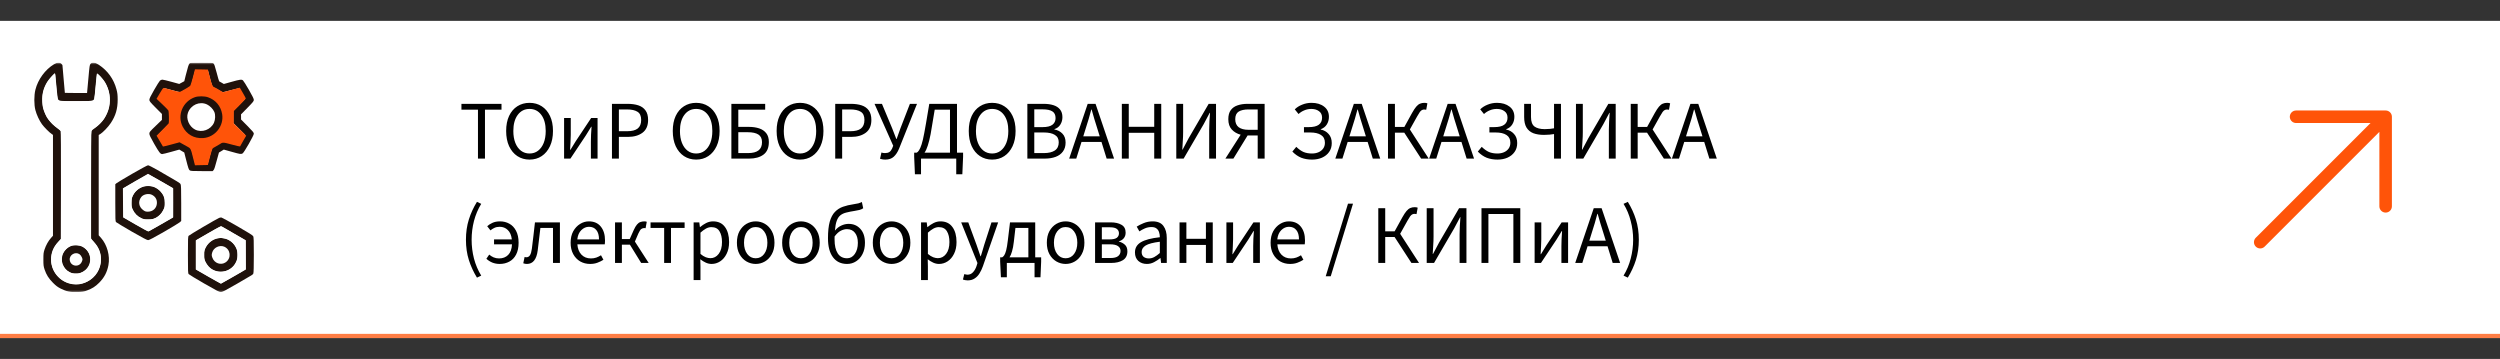
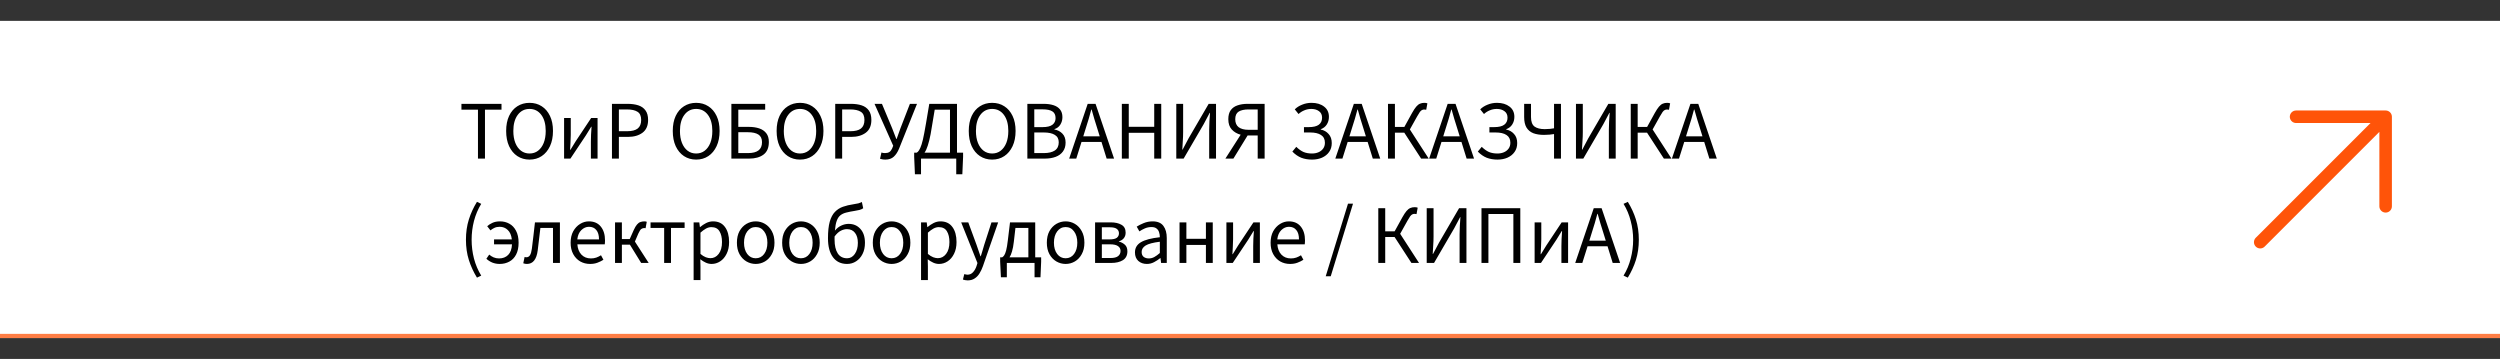
<svg xmlns="http://www.w3.org/2000/svg" width="599" height="86" viewBox="0 0 599 86" fill="none">
  <rect x="0" y="0" width="599" height="86" fill="#333333" stroke="none" />
  <rect width="599" height="76" transform="translate(0 5)" fill="white" />
  <g clip-path="url(#clip0_117_178)">
    <mask id="mask0_117_178" style="mask-type:luminance" maskUnits="userSpaceOnUse" x="7" y="15" width="55" height="55">
      <path d="M62 15H7V70H62V15Z" fill="white" />
    </mask>
    <g mask="url(#mask0_117_178)">
      <path d="M12.919 15.408C10.824 16.676 9.095 19.039 8.482 21.499C8.139 22.874 8.139 25.087 8.482 26.387C8.772 27.493 9.417 28.879 10.051 29.76C10.534 30.436 11.877 31.79 12.403 32.123L12.693 32.316V44.401V56.486L12.21 57.023C11.587 57.722 11.018 58.731 10.674 59.773C10.427 60.515 10.395 60.773 10.395 62.158C10.395 63.555 10.427 63.802 10.685 64.575C11.104 65.832 11.662 66.713 12.693 67.755C13.435 68.496 13.8 68.765 14.595 69.173C15.97 69.85 16.872 70.043 18.58 69.978C19.751 69.936 20.073 69.882 20.825 69.603C22.071 69.151 22.834 68.668 23.758 67.744C24.972 66.519 25.659 65.231 25.981 63.523C26.4 61.299 25.67 58.645 24.188 56.98L23.65 56.379V44.358V32.338L23.983 32.145C24.649 31.758 25.938 30.404 26.561 29.459C27.722 27.697 28.194 26.075 28.194 23.862C28.184 22.724 28.141 22.283 27.915 21.435C27.27 18.964 25.799 16.923 23.661 15.516C22.705 14.893 22.136 14.817 21.717 15.269C21.48 15.516 21.448 15.73 21.169 18.889C20.997 20.736 20.868 22.262 20.857 22.283C20.857 22.294 19.665 22.294 18.204 22.283L15.54 22.251L15.25 18.975C15.089 17.17 14.96 15.655 14.96 15.612C14.949 15.569 14.831 15.408 14.681 15.269C14.283 14.86 13.746 14.903 12.919 15.408ZM13.273 18.029C13.306 18.287 13.435 19.641 13.553 21.048C13.682 22.455 13.832 23.701 13.896 23.809C14.154 24.206 14.434 24.238 18.258 24.238C22.222 24.238 22.297 24.227 22.565 23.723C22.619 23.626 22.77 22.23 22.898 20.64C23.038 19.039 23.188 17.696 23.242 17.632C23.371 17.492 24.671 18.889 25.143 19.662C27.399 23.411 26.39 28.116 22.78 30.641C22.329 30.963 21.921 31.296 21.889 31.393C21.856 31.489 21.824 37.333 21.824 44.38V57.206L22.533 57.99C23.672 59.258 24.188 60.536 24.188 62.105C24.188 64.478 22.931 66.509 20.847 67.508C19.482 68.163 18.365 68.314 16.98 68.023C14.24 67.443 12.264 65.026 12.231 62.212C12.221 60.59 12.747 59.236 13.896 58.012L14.573 57.292L14.605 44.498C14.616 35.668 14.595 31.618 14.52 31.425C14.455 31.274 14.101 30.952 13.725 30.705C12.908 30.168 11.694 28.9 11.2 28.073C11.007 27.74 10.695 27.042 10.513 26.526C10.244 25.742 10.18 25.366 10.137 24.314C10.062 22.466 10.362 21.241 11.265 19.694C11.63 19.082 12.951 17.578 13.134 17.578C13.177 17.578 13.241 17.782 13.273 18.029Z" fill="#1F110B" />
      <path d="M17.387 58.828C16.42 59.075 15.593 59.763 15.142 60.708C14.347 62.384 15.078 64.425 16.753 65.241C17.248 65.478 17.516 65.531 18.171 65.531C18.88 65.542 19.084 65.488 19.707 65.188C22.275 63.92 22.232 60.278 19.643 59.065C19.052 58.785 18 58.678 17.387 58.828ZM19.041 60.901C19.256 61.052 19.482 61.342 19.611 61.643C19.804 62.126 19.815 62.158 19.632 62.631C19.052 64.156 16.904 63.898 16.71 62.298C16.56 61.095 18.021 60.214 19.041 60.901Z" fill="#1F110B" />
      <path d="M45.414 15.204C45.199 15.44 44.995 16.106 44.501 18.061L44.157 19.458L43.545 19.791L42.943 20.113L41.074 19.598C40.054 19.318 39.076 19.082 38.904 19.082C38.732 19.082 38.475 19.189 38.324 19.318C38.185 19.458 37.551 20.457 36.928 21.553C36.079 23.014 35.789 23.626 35.789 23.905C35.789 24.238 35.94 24.432 37.293 25.796L38.797 27.311V28.009V28.718L37.293 30.168C35.875 31.532 35.789 31.65 35.789 32.026C35.789 32.349 36.036 32.864 36.928 34.433C38.131 36.538 38.432 36.914 38.861 36.914C39.001 36.914 39.989 36.678 41.042 36.377L42.965 35.84L43.556 36.194L44.147 36.538L44.544 38.096C45.135 40.395 45.221 40.652 45.489 40.835C45.683 40.964 46.155 40.996 48.336 40.996H50.957L51.183 40.738C51.333 40.577 51.58 39.825 51.913 38.525C52.192 37.451 52.44 36.56 52.461 36.549C52.482 36.538 52.751 36.366 53.062 36.184L53.621 35.84L55.533 36.377C57.606 36.957 57.735 36.978 58.122 36.764C58.477 36.57 60.818 32.467 60.818 32.048C60.818 31.769 60.571 31.479 59.293 30.179L57.757 28.632V28.02L57.746 27.407L59.282 25.839C60.625 24.475 60.818 24.227 60.818 23.927C60.818 23.68 60.475 22.981 59.637 21.52C58.981 20.382 58.348 19.372 58.219 19.265C57.897 18.985 57.51 19.039 55.48 19.608L53.632 20.124L53.116 19.823C52.837 19.651 52.568 19.501 52.515 19.49C52.472 19.469 52.203 18.534 51.913 17.417C51.505 15.859 51.322 15.333 51.15 15.193C50.935 15.021 50.635 15 48.25 15C45.779 15 45.586 15.011 45.414 15.204ZM50.27 18.631C50.527 19.619 50.807 20.543 50.893 20.672C50.989 20.811 51.236 20.994 51.44 21.091C51.655 21.177 52.128 21.435 52.493 21.671C52.858 21.896 53.267 22.09 53.395 22.09C53.514 22.09 54.427 21.864 55.404 21.596C56.382 21.327 57.198 21.123 57.209 21.145C57.23 21.155 57.574 21.746 57.972 22.444L58.702 23.723L57.284 25.141L55.877 26.548V27.998V29.448L57.284 30.855L58.691 32.263L57.972 33.52C57.585 34.196 57.22 34.787 57.177 34.809C57.145 34.841 56.36 34.648 55.447 34.39C54.534 34.121 53.621 33.917 53.428 33.906C53.202 33.906 52.901 34.024 52.622 34.218C52.375 34.379 51.924 34.648 51.623 34.798C51.333 34.948 51.011 35.152 50.925 35.26C50.839 35.356 50.56 36.27 50.291 37.279L49.808 39.116L48.293 39.148L46.778 39.181L46.327 37.376C46.069 36.377 45.79 35.464 45.715 35.335C45.629 35.195 45.307 34.959 44.995 34.809C44.694 34.648 44.232 34.379 43.985 34.218C43.727 34.035 43.395 33.906 43.212 33.906C43.029 33.906 42.095 34.121 41.139 34.39C40.183 34.658 39.398 34.862 39.377 34.841C39.366 34.83 39.033 34.25 38.636 33.552L37.905 32.284L39.312 30.855L40.73 29.427V27.998V26.569L39.334 25.151C38.571 24.378 37.938 23.712 37.938 23.68C37.938 23.615 39.302 21.23 39.388 21.145C39.409 21.123 40.215 21.327 41.192 21.596C42.159 21.864 43.072 22.09 43.212 22.09C43.352 22.09 43.685 21.939 43.953 21.757C44.222 21.585 44.716 21.295 45.049 21.112C45.393 20.94 45.704 20.715 45.758 20.618C45.812 20.511 46.059 19.619 46.316 18.62L46.778 16.826H48.293H49.808L50.27 18.631Z" fill="#1F110B" />
      <path d="M46.837 22.707C45.9 22.954 45.025 23.46 44.359 24.126C43.164 25.31 42.695 26.569 42.782 28.369C42.818 29.381 42.88 29.615 43.287 30.442C44.359 32.613 46.776 33.908 49.044 33.514C51.781 33.032 53.728 30.75 53.728 28.061C53.728 26.494 53.124 25.125 51.953 24.015C50.585 22.707 48.65 22.214 46.837 22.707ZM49.599 25.026C50.289 25.347 51.066 26.137 51.349 26.815C51.645 27.494 51.608 28.616 51.275 29.393C50.511 31.096 48.378 31.873 46.739 31.046C45.321 30.319 44.52 28.456 45.025 27.037C45.715 25.125 47.824 24.188 49.599 25.026Z" fill="#1F110B" />
      <path d="M31.653 41.651C29.709 42.779 28.001 43.8 27.872 43.929L27.625 44.144V48.58C27.625 52.641 27.636 53.017 27.818 53.221C27.915 53.328 29.612 54.349 31.578 55.487C34.145 56.959 35.241 57.539 35.488 57.539C35.725 57.539 36.81 56.97 39.323 55.53C41.246 54.424 42.954 53.382 43.126 53.221L43.416 52.941V48.677C43.416 45.239 43.384 44.369 43.266 44.133C43.115 43.843 42.911 43.714 37.68 40.706C36.584 40.083 35.628 39.6 35.477 39.6C35.316 39.6 33.684 40.48 31.653 41.651ZM38.485 43.37L41.482 45.1V48.612L41.472 52.114L38.571 53.779C36.971 54.692 35.606 55.455 35.542 55.466C35.467 55.487 34.081 54.725 32.459 53.79L29.505 52.082L29.473 48.612L29.451 45.132L32.427 43.392C34.07 42.446 35.435 41.651 35.456 41.651C35.477 41.641 36.842 42.414 38.485 43.37Z" fill="#1F110B" />
-       <path d="M34.499 44.691C33.285 45.024 32.404 45.744 31.856 46.851C31.577 47.431 31.545 47.603 31.545 48.569C31.545 49.568 31.566 49.697 31.889 50.353C32.308 51.201 32.984 51.856 33.833 52.254C34.37 52.512 34.585 52.544 35.52 52.544C36.476 52.544 36.658 52.512 37.206 52.243C38.055 51.824 38.742 51.126 39.15 50.256C39.451 49.622 39.494 49.429 39.483 48.623C39.473 47.474 39.193 46.7 38.506 45.938C37.453 44.767 35.928 44.294 34.499 44.691ZM36.411 46.679C37.249 47.108 37.657 47.828 37.593 48.741C37.507 49.901 36.637 50.707 35.444 50.718C34.94 50.718 34.757 50.664 34.37 50.385C33.231 49.59 33.017 48.269 33.855 47.194C34.381 46.528 35.627 46.281 36.411 46.679Z" fill="#1F110B" />
-       <path d="M52.493 52.211C51.763 52.533 45.393 56.272 45.221 56.486C45.038 56.68 45.027 57.066 45.027 61.084C45.027 65.102 45.038 65.478 45.221 65.682C45.317 65.8 47.004 66.82 48.959 67.948C51.806 69.592 52.601 70 52.912 70C53.224 70 53.997 69.603 56.747 68.013C60.926 65.596 60.56 65.821 60.7 65.52C60.775 65.349 60.818 63.823 60.818 61.073C60.818 57.647 60.786 56.83 60.668 56.594C60.55 56.379 59.54 55.745 56.93 54.241C54.964 53.113 53.234 52.157 53.084 52.125C52.934 52.093 52.676 52.125 52.493 52.211ZM56.124 55.981L58.885 57.571V61.073V64.575L56.027 66.23C54.459 67.132 53.095 67.894 52.987 67.927C52.891 67.948 51.494 67.207 49.861 66.262L46.907 64.564V61.073V57.593L49.915 55.852C52.601 54.306 52.944 54.134 53.138 54.252C53.256 54.327 54.599 55.101 56.124 55.981Z" fill="#1F110B" />
+       <path d="M52.493 52.211C45.038 56.68 45.027 57.066 45.027 61.084C45.027 65.102 45.038 65.478 45.221 65.682C45.317 65.8 47.004 66.82 48.959 67.948C51.806 69.592 52.601 70 52.912 70C53.224 70 53.997 69.603 56.747 68.013C60.926 65.596 60.56 65.821 60.7 65.52C60.775 65.349 60.818 63.823 60.818 61.073C60.818 57.647 60.786 56.83 60.668 56.594C60.55 56.379 59.54 55.745 56.93 54.241C54.964 53.113 53.234 52.157 53.084 52.125C52.934 52.093 52.676 52.125 52.493 52.211ZM56.124 55.981L58.885 57.571V61.073V64.575L56.027 66.23C54.459 67.132 53.095 67.894 52.987 67.927C52.891 67.948 51.494 67.207 49.861 66.262L46.907 64.564V61.073V57.593L49.915 55.852C52.601 54.306 52.944 54.134 53.138 54.252C53.256 54.327 54.599 55.101 56.124 55.981Z" fill="#1F110B" />
      <path d="M52.148 57.12C50.967 57.346 49.871 58.184 49.291 59.312C48.98 59.902 48.947 60.042 48.947 61.03C48.947 61.976 48.98 62.18 49.237 62.717C49.398 63.061 49.742 63.565 50.011 63.855C51.762 65.725 54.909 65.435 56.284 63.254C57.831 60.826 56.456 57.647 53.631 57.109C52.976 56.991 52.793 56.991 52.148 57.12ZM53.706 59.097C55.274 59.763 55.489 61.847 54.093 62.835C52.943 63.641 51.364 63.093 50.881 61.739C50.688 61.191 50.688 61.052 50.838 60.515C51.16 59.333 52.589 58.635 53.706 59.097Z" fill="#1F110B" />
      <path d="M46.224 18.496C45.957 19.545 45.656 20.471 45.556 20.571C45.367 20.761 43.942 21.619 43.341 21.91C42.985 22.077 42.907 22.066 41.159 21.575C40.157 21.296 39.267 21.073 39.178 21.073C39.077 21.073 38.688 21.631 38.265 22.378L37.508 23.672L38.855 24.954C39.601 25.657 40.268 26.337 40.335 26.46C40.48 26.728 40.536 29.36 40.402 29.583C40.358 29.65 39.69 30.342 38.922 31.111L37.519 32.517L38.265 33.788C38.666 34.491 39.022 35.093 39.044 35.116C39.066 35.138 39.979 34.915 41.059 34.625L43.029 34.09L43.474 34.346C43.73 34.491 44.298 34.803 44.743 35.049C45.712 35.562 45.69 35.517 46.28 37.893L46.714 39.6L48.261 39.566L49.809 39.533L50.298 37.648C50.565 36.61 50.844 35.685 50.91 35.606C50.977 35.517 51.3 35.316 51.601 35.16C51.912 35.004 52.369 34.736 52.614 34.569C53.359 34.056 53.426 34.056 55.541 34.636C56.643 34.949 57.512 35.127 57.534 35.071C57.556 35.004 57.89 34.413 58.28 33.733L58.992 32.517L57.512 31.056L56.02 29.606V28.1L56.031 26.594L57.467 25.144C58.258 24.341 58.903 23.638 58.903 23.594C58.903 23.538 58.58 22.936 58.179 22.244L57.456 21.006L55.452 21.552L53.437 22.099L52.525 21.541C52.024 21.24 51.501 20.95 51.356 20.906C50.955 20.783 50.788 20.415 50.287 18.485L49.809 16.667L48.261 16.634L46.714 16.611L46.224 18.496ZM49.831 23.304C51.656 23.928 52.903 25.412 53.226 27.33C53.705 30.163 51.523 32.907 48.64 33.086C46.502 33.219 44.699 32.193 43.753 30.308C42.395 27.609 43.786 24.296 46.714 23.281C47.504 23.003 48.996 23.014 49.831 23.304Z" fill="#FF5409" />
      <path d="M12.542 18.19C10.888 19.834 9.986 22.176 10.158 24.453C10.319 26.773 11.489 28.976 13.23 30.275C13.617 30.555 14.089 30.931 14.283 31.102L14.626 31.403V44.315V57.238L13.982 57.947C11.694 60.493 11.694 64.027 14.003 66.326C15.131 67.454 16.581 68.066 18.171 68.066C19.912 68.066 21.211 67.529 22.414 66.305C23.542 65.166 24.187 63.662 24.187 62.158C24.187 60.751 23.564 59.204 22.565 58.141C22.221 57.765 21.888 57.335 21.824 57.174C21.748 56.98 21.716 52.727 21.716 44.305C21.716 30.082 21.63 31.328 22.64 30.684C23.241 30.308 24.284 29.319 24.788 28.643C25.218 28.062 25.884 26.612 26.078 25.785C26.325 24.775 26.325 23.014 26.067 22.036C25.82 21.069 25.401 20.135 24.853 19.34C24.337 18.588 23.22 17.46 23.22 17.686C23.209 18.523 22.672 23.615 22.586 23.787C22.522 23.916 22.371 24.066 22.253 24.131C22.124 24.195 20.62 24.238 18.182 24.238H14.315L14.025 23.991C13.735 23.744 13.735 23.712 13.488 21.005C13.359 19.501 13.23 18.115 13.208 17.922L13.176 17.567L12.542 18.19ZM19.697 59.022C20.384 59.365 21.05 60.053 21.372 60.762C21.738 61.535 21.759 62.717 21.426 63.469C20.878 64.672 19.729 65.488 18.429 65.574C17.011 65.66 15.862 65.026 15.174 63.77C14.82 63.114 14.787 63.007 14.798 62.158C14.798 61.417 14.852 61.138 15.056 60.708C15.41 59.988 16.216 59.215 16.904 58.946C17.688 58.635 18.977 58.678 19.697 59.022Z" fill="white" />
      <path d="M32.48 43.435L29.559 45.132L29.58 48.612L29.612 52.082L32.566 53.79C35.22 55.315 35.531 55.477 35.735 55.358C35.853 55.273 37.196 54.499 38.722 53.629L41.482 52.028V48.58L41.472 45.132L38.582 43.467C36.981 42.554 35.617 41.791 35.542 41.77C35.477 41.759 34.092 42.511 32.48 43.435ZM37.207 44.885C38.002 45.25 38.84 46.088 39.205 46.883C39.463 47.42 39.495 47.624 39.495 48.569C39.495 49.568 39.474 49.697 39.141 50.363C38.421 51.835 37.132 52.63 35.467 52.641C34.661 52.651 34.468 52.608 33.834 52.308C32.921 51.878 32.212 51.169 31.782 50.256C31.481 49.622 31.439 49.429 31.449 48.623C31.449 47.946 31.514 47.549 31.696 47.098C32.115 46.034 33.222 45.014 34.393 44.638C34.543 44.584 35.102 44.562 35.628 44.573C36.423 44.595 36.702 44.648 37.207 44.885Z" fill="white" />
      <path d="M49.893 55.906L46.971 57.593L46.992 61.073L47.014 64.564L49.957 66.262L52.911 67.97L54.898 66.82C55.994 66.186 57.348 65.413 57.895 65.091L58.884 64.511L58.862 61.052L58.83 57.603L55.93 55.917C54.34 54.982 52.986 54.22 52.922 54.22C52.868 54.22 51.504 54.982 49.893 55.906ZM54.641 57.378C55.457 57.765 56.241 58.549 56.606 59.344C56.864 59.881 56.897 60.085 56.897 61.084C56.897 62.105 56.864 62.276 56.596 62.824C55.317 65.435 51.74 65.95 49.85 63.791C47.927 61.61 48.84 58.184 51.611 57.195C52.46 56.895 53.792 56.97 54.641 57.378Z" fill="white" />
    </g>
  </g>
  <path d="M114.52 38V26.28H110.56V24.88H120.16V26.28H116.2V38H114.52ZM126.874 38.24C125.781 38.24 124.808 37.96 123.954 37.4C123.114 36.84 122.454 36.047 121.974 35.02C121.508 33.993 121.274 32.78 121.274 31.38C121.274 29.98 121.508 28.78 121.974 27.78C122.454 26.767 123.114 25.993 123.954 25.46C124.808 24.913 125.781 24.64 126.874 24.64C127.981 24.64 128.954 24.913 129.794 25.46C130.634 25.993 131.294 26.767 131.774 27.78C132.254 28.78 132.494 29.98 132.494 31.38C132.494 32.78 132.254 33.993 131.774 35.02C131.294 36.047 130.634 36.84 129.794 37.4C128.954 37.96 127.981 38.24 126.874 38.24ZM126.874 36.78C127.661 36.78 128.341 36.56 128.914 36.12C129.501 35.667 129.954 35.04 130.274 34.24C130.594 33.427 130.754 32.473 130.754 31.38C130.754 29.753 130.401 28.467 129.694 27.52C128.988 26.573 128.048 26.1 126.874 26.1C125.701 26.1 124.761 26.573 124.054 27.52C123.348 28.467 122.994 29.753 122.994 31.38C122.994 32.473 123.154 33.427 123.474 34.24C123.794 35.04 124.248 35.667 124.834 36.12C125.421 36.56 126.101 36.78 126.874 36.78ZM135.156 38V28.28H136.756V32.32C136.756 32.84 136.736 33.413 136.696 34.04C136.669 34.653 136.636 35.273 136.596 35.9H136.676C136.862 35.593 137.076 35.247 137.316 34.86C137.569 34.46 137.782 34.113 137.956 33.82L141.636 28.28H143.176V38H141.576V33.96C141.576 33.44 141.589 32.867 141.616 32.24C141.656 31.613 141.696 30.987 141.736 30.36H141.656C141.482 30.653 141.269 31 141.016 31.4C140.762 31.8 140.549 32.147 140.376 32.44L136.676 38H135.156ZM146.624 38V24.88H150.364C151.351 24.88 152.211 25 152.944 25.24C153.678 25.48 154.251 25.887 154.664 26.46C155.078 27.02 155.284 27.78 155.284 28.74C155.284 30.113 154.838 31.133 153.944 31.8C153.051 32.467 151.884 32.8 150.444 32.8H148.284V38H146.624ZM148.284 31.44H150.244C151.391 31.44 152.238 31.227 152.784 30.8C153.344 30.36 153.624 29.673 153.624 28.74C153.624 27.793 153.331 27.14 152.744 26.78C152.171 26.407 151.311 26.22 150.164 26.22H148.284V31.44ZM166.796 38.24C165.703 38.24 164.73 37.96 163.876 37.4C163.036 36.84 162.376 36.047 161.896 35.02C161.43 33.993 161.196 32.78 161.196 31.38C161.196 29.98 161.43 28.78 161.896 27.78C162.376 26.767 163.036 25.993 163.876 25.46C164.73 24.913 165.703 24.64 166.796 24.64C167.903 24.64 168.876 24.913 169.716 25.46C170.556 25.993 171.216 26.767 171.696 27.78C172.176 28.78 172.416 29.98 172.416 31.38C172.416 32.78 172.176 33.993 171.696 35.02C171.216 36.047 170.556 36.84 169.716 37.4C168.876 37.96 167.903 38.24 166.796 38.24ZM166.796 36.78C167.583 36.78 168.263 36.56 168.836 36.12C169.423 35.667 169.876 35.04 170.196 34.24C170.516 33.427 170.676 32.473 170.676 31.38C170.676 29.753 170.323 28.467 169.616 27.52C168.91 26.573 167.97 26.1 166.796 26.1C165.623 26.1 164.683 26.573 163.976 27.52C163.27 28.467 162.916 29.753 162.916 31.38C162.916 32.473 163.076 33.427 163.396 34.24C163.716 35.04 164.17 35.667 164.756 36.12C165.343 36.56 166.023 36.78 166.796 36.78ZM175.238 38V24.88H183.338V26.28H176.898V30.4H179.418C180.351 30.4 181.178 30.52 181.898 30.76C182.618 31 183.184 31.387 183.598 31.92C184.011 32.44 184.218 33.14 184.218 34.02C184.218 35.393 183.791 36.4 182.938 37.04C182.084 37.68 180.938 38 179.498 38H175.238ZM176.898 36.68H179.218C180.338 36.68 181.178 36.467 181.738 36.04C182.298 35.613 182.578 34.953 182.578 34.06C182.578 33.22 182.291 32.613 181.718 32.24C181.144 31.867 180.298 31.68 179.178 31.68H176.898V36.68ZM191.679 38.24C190.586 38.24 189.612 37.96 188.759 37.4C187.919 36.84 187.259 36.047 186.779 35.02C186.312 33.993 186.079 32.78 186.079 31.38C186.079 29.98 186.312 28.78 186.779 27.78C187.259 26.767 187.919 25.993 188.759 25.46C189.612 24.913 190.586 24.64 191.679 24.64C192.786 24.64 193.759 24.913 194.599 25.46C195.439 25.993 196.099 26.767 196.579 27.78C197.059 28.78 197.299 29.98 197.299 31.38C197.299 32.78 197.059 33.993 196.579 35.02C196.099 36.047 195.439 36.84 194.599 37.4C193.759 37.96 192.786 38.24 191.679 38.24ZM191.679 36.78C192.466 36.78 193.146 36.56 193.719 36.12C194.306 35.667 194.759 35.04 195.079 34.24C195.399 33.427 195.559 32.473 195.559 31.38C195.559 29.753 195.206 28.467 194.499 27.52C193.792 26.573 192.852 26.1 191.679 26.1C190.506 26.1 189.566 26.573 188.859 27.52C188.152 28.467 187.799 29.753 187.799 31.38C187.799 32.473 187.959 33.427 188.279 34.24C188.599 35.04 189.052 35.667 189.639 36.12C190.226 36.56 190.906 36.78 191.679 36.78ZM200.12 38V24.88H203.86C204.847 24.88 205.707 25 206.44 25.24C207.174 25.48 207.747 25.887 208.16 26.46C208.574 27.02 208.78 27.78 208.78 28.74C208.78 30.113 208.334 31.133 207.44 31.8C206.547 32.467 205.38 32.8 203.94 32.8H201.78V38H200.12ZM201.78 31.44H203.74C204.887 31.44 205.734 31.227 206.28 30.8C206.84 30.36 207.12 29.673 207.12 28.74C207.12 27.793 206.827 27.14 206.24 26.78C205.667 26.407 204.807 26.22 203.66 26.22H201.78V31.44ZM212.154 38.24C211.86 38.24 211.614 38.22 211.414 38.18C211.227 38.153 211.04 38.107 210.854 38.04L211.194 36.54C211.3 36.58 211.42 36.613 211.554 36.64C211.687 36.667 211.847 36.68 212.034 36.68C212.46 36.68 212.807 36.6 213.074 36.44C213.34 36.267 213.56 35.993 213.734 35.62L214.014 34.92L209.534 24.88H211.314L213.754 30.72L214.754 33.3H214.834L215.754 30.72L218.014 24.88H219.714L215.414 35.62C215.08 36.433 214.66 37.073 214.154 37.54C213.647 38.007 212.98 38.24 212.154 38.24ZM222.976 32.14C222.762 33.247 222.536 34.16 222.296 34.88C222.069 35.6 221.809 36.167 221.516 36.58H227.616V26.28H223.956C223.822 27.027 223.709 27.707 223.616 28.32C223.522 28.92 223.422 29.52 223.316 30.12C223.222 30.72 223.109 31.393 222.976 32.14ZM220.676 38V41.76H219.216L219.036 37.58V36.58H219.636C219.822 36.5 220.009 36.313 220.196 36.02C220.396 35.727 220.602 35.253 220.816 34.6C221.029 33.933 221.242 33.02 221.456 31.86C221.616 30.993 221.756 30.213 221.876 29.52C221.996 28.813 222.116 28.1 222.236 27.38C222.369 26.647 222.509 25.813 222.656 24.88H229.296V36.58H230.756V37.58L230.576 41.76H229.116V38H220.676ZM237.714 38.24C236.621 38.24 235.648 37.96 234.794 37.4C233.954 36.84 233.294 36.047 232.814 35.02C232.348 33.993 232.114 32.78 232.114 31.38C232.114 29.98 232.348 28.78 232.814 27.78C233.294 26.767 233.954 25.993 234.794 25.46C235.648 24.913 236.621 24.64 237.714 24.64C238.821 24.64 239.794 24.913 240.634 25.46C241.474 25.993 242.134 26.767 242.614 27.78C243.094 28.78 243.334 29.98 243.334 31.38C243.334 32.78 243.094 33.993 242.614 35.02C242.134 36.047 241.474 36.84 240.634 37.4C239.794 37.96 238.821 38.24 237.714 38.24ZM237.714 36.78C238.501 36.78 239.181 36.56 239.754 36.12C240.341 35.667 240.794 35.04 241.114 34.24C241.434 33.427 241.594 32.473 241.594 31.38C241.594 29.753 241.241 28.467 240.534 27.52C239.828 26.573 238.888 26.1 237.714 26.1C236.541 26.1 235.601 26.573 234.894 27.52C234.188 28.467 233.834 29.753 233.834 31.38C233.834 32.473 233.994 33.427 234.314 34.24C234.634 35.04 235.088 35.667 235.674 36.12C236.261 36.56 236.941 36.78 237.714 36.78ZM246.155 38V24.88H250.055C250.949 24.88 251.729 24.987 252.395 25.2C253.075 25.413 253.602 25.753 253.975 26.22C254.362 26.687 254.555 27.307 254.555 28.08C254.555 28.733 254.389 29.327 254.055 29.86C253.735 30.38 253.262 30.74 252.635 30.94V31.02C253.422 31.167 254.062 31.5 254.555 32.02C255.062 32.54 255.315 33.253 255.315 34.16C255.315 35.013 255.102 35.727 254.675 36.3C254.262 36.873 253.682 37.3 252.935 37.58C252.189 37.86 251.322 38 250.335 38H246.155ZM247.815 30.46H249.755C250.875 30.46 251.682 30.267 252.175 29.88C252.669 29.493 252.915 28.967 252.915 28.3C252.915 27.54 252.655 27 252.135 26.68C251.629 26.36 250.862 26.2 249.835 26.2H247.815V30.46ZM247.815 36.68H250.095C251.229 36.68 252.109 36.473 252.735 36.06C253.362 35.633 253.675 34.98 253.675 34.1C253.675 33.287 253.362 32.693 252.735 32.32C252.122 31.933 251.242 31.74 250.095 31.74H247.815V36.68ZM260.173 30.66L259.553 32.66H263.493L262.873 30.66C262.633 29.927 262.407 29.2 262.193 28.48C261.98 27.747 261.767 27 261.553 26.24H261.473C261.273 27 261.067 27.747 260.853 28.48C260.64 29.2 260.413 29.927 260.173 30.66ZM256.173 38L260.613 24.88H262.493L266.933 38H265.153L263.913 34H259.133L257.873 38H256.173ZM268.792 38V24.88H270.452V30.38H276.552V24.88H278.232V38H276.552V31.82H270.452V38H268.792ZM281.839 38V24.88H283.479V31.66C283.479 32.353 283.452 33.06 283.399 33.78C283.359 34.487 283.319 35.173 283.279 35.84H283.359L284.779 33.16L289.599 24.88H291.359V38H289.719V31.14C289.719 30.447 289.739 29.753 289.779 29.06C289.832 28.367 289.879 27.693 289.919 27.04H289.839L288.419 29.72L283.599 38H281.839ZM301.344 38V32.46H298.924L295.524 38H293.604L297.264 32.28C296.411 32.053 295.704 31.64 295.144 31.04C294.584 30.44 294.304 29.613 294.304 28.56C294.304 27.653 294.497 26.933 294.884 26.4C295.284 25.853 295.831 25.467 296.524 25.24C297.217 25 298.011 24.88 298.904 24.88H303.004V38H301.344ZM299.144 31.1H301.344V26.22H299.144C298.131 26.22 297.344 26.393 296.784 26.74C296.237 27.087 295.964 27.693 295.964 28.56C295.964 29.413 296.237 30.053 296.784 30.48C297.344 30.893 298.131 31.1 299.144 31.1ZM314.369 38.24C313.422 38.24 312.562 38.093 311.789 37.8C311.029 37.493 310.315 37 309.649 36.32L310.589 35.18C311.175 35.753 311.755 36.167 312.329 36.42C312.915 36.66 313.589 36.78 314.349 36.78C314.922 36.78 315.442 36.68 315.909 36.48C316.375 36.28 316.749 35.987 317.029 35.6C317.309 35.213 317.449 34.747 317.449 34.2C317.449 33.36 317.135 32.74 316.509 32.34C315.895 31.94 315.029 31.74 313.909 31.74H312.429V30.46H313.509C314.655 30.46 315.482 30.267 315.989 29.88C316.509 29.493 316.769 28.933 316.769 28.2C316.769 27.507 316.522 26.987 316.029 26.64C315.549 26.28 314.942 26.1 314.209 26.1C313.595 26.1 313.029 26.213 312.509 26.44C311.989 26.653 311.529 26.947 311.129 27.32L310.229 26.2C310.695 25.733 311.282 25.36 311.989 25.08C312.695 24.787 313.449 24.64 314.249 24.64C315.475 24.64 316.475 24.94 317.249 25.54C318.022 26.127 318.409 26.947 318.409 28C318.409 28.693 318.235 29.307 317.889 29.84C317.555 30.36 317.075 30.733 316.449 30.96V31.04C317.209 31.187 317.835 31.54 318.329 32.1C318.835 32.647 319.089 33.373 319.089 34.28C319.089 35.12 318.875 35.833 318.449 36.42C318.035 37.007 317.469 37.46 316.749 37.78C316.042 38.087 315.249 38.24 314.369 38.24ZM323.943 30.66L323.323 32.66H327.263L326.643 30.66C326.403 29.927 326.176 29.2 325.963 28.48C325.749 27.747 325.536 27 325.323 26.24H325.243C325.043 27 324.836 27.747 324.623 28.48C324.409 29.2 324.183 29.927 323.943 30.66ZM319.943 38L324.383 24.88H326.263L330.703 38H328.923L327.683 34H322.903L321.643 38H319.943ZM332.562 38V24.88H334.222V30.42H336.482L338.322 27.08C338.695 26.413 339.028 25.907 339.322 25.56C339.628 25.2 339.935 24.96 340.242 24.84C340.548 24.707 340.895 24.64 341.282 24.64C341.562 24.64 341.802 24.68 342.002 24.76L341.722 26.3C341.628 26.273 341.542 26.26 341.462 26.26C341.382 26.247 341.308 26.24 341.242 26.24C341.055 26.24 340.882 26.28 340.722 26.36C340.562 26.427 340.388 26.58 340.202 26.82C340.028 27.06 339.808 27.42 339.542 27.9L337.802 31.02L342.322 38H340.502L336.462 31.78H334.222V38H332.562ZM346.423 30.66L345.803 32.66H349.743L349.123 30.66C348.883 29.927 348.657 29.2 348.443 28.48C348.23 27.747 348.017 27 347.803 26.24H347.723C347.523 27 347.317 27.747 347.103 28.48C346.89 29.2 346.663 29.927 346.423 30.66ZM342.423 38L346.863 24.88H348.743L353.183 38H351.403L350.163 34H345.383L344.123 38H342.423ZM358.802 38.24C357.856 38.24 356.996 38.093 356.222 37.8C355.462 37.493 354.749 37 354.082 36.32L355.022 35.18C355.609 35.753 356.189 36.167 356.762 36.42C357.349 36.66 358.022 36.78 358.782 36.78C359.356 36.78 359.876 36.68 360.342 36.48C360.809 36.28 361.182 35.987 361.462 35.6C361.742 35.213 361.882 34.747 361.882 34.2C361.882 33.36 361.569 32.74 360.942 32.34C360.329 31.94 359.462 31.74 358.342 31.74H356.862V30.46H357.942C359.089 30.46 359.916 30.267 360.422 29.88C360.942 29.493 361.202 28.933 361.202 28.2C361.202 27.507 360.956 26.987 360.462 26.64C359.982 26.28 359.376 26.1 358.642 26.1C358.029 26.1 357.462 26.213 356.942 26.44C356.422 26.653 355.962 26.947 355.562 27.32L354.662 26.2C355.129 25.733 355.716 25.36 356.422 25.08C357.129 24.787 357.882 24.64 358.682 24.64C359.909 24.64 360.909 24.94 361.682 25.54C362.456 26.127 362.842 26.947 362.842 28C362.842 28.693 362.669 29.307 362.322 29.84C361.989 30.36 361.509 30.733 360.882 30.96V31.04C361.642 31.187 362.269 31.54 362.762 32.1C363.269 32.647 363.522 33.373 363.522 34.28C363.522 35.12 363.309 35.833 362.882 36.42C362.469 37.007 361.902 37.46 361.182 37.78C360.476 38.087 359.682 38.24 358.802 38.24ZM372.348 38V32.12C372.028 32.173 371.674 32.22 371.288 32.26C370.914 32.3 370.468 32.32 369.948 32.32C368.961 32.32 368.108 32.187 367.388 31.92C366.681 31.64 366.134 31.187 365.748 30.56C365.374 29.933 365.188 29.093 365.188 28.04V24.88H366.828V28.04C366.828 29.133 367.108 29.893 367.668 30.32C368.241 30.733 369.054 30.94 370.108 30.94C370.601 30.94 371.028 30.92 371.388 30.88C371.761 30.84 372.081 30.793 372.348 30.74V24.88H374.008V38H372.348ZM377.601 38V24.88H379.241V31.66C379.241 32.353 379.214 33.06 379.161 33.78C379.121 34.487 379.081 35.173 379.041 35.84H379.121L380.541 33.16L385.361 24.88H387.121V38H385.481V31.14C385.481 30.447 385.501 29.753 385.541 29.06C385.594 28.367 385.641 27.693 385.681 27.04H385.601L384.181 29.72L379.361 38H377.601ZM390.726 38V24.88H392.386V30.42H394.646L396.486 27.08C396.859 26.413 397.192 25.907 397.486 25.56C397.792 25.2 398.099 24.96 398.406 24.84C398.712 24.707 399.059 24.64 399.446 24.64C399.726 24.64 399.966 24.68 400.166 24.76L399.886 26.3C399.792 26.273 399.706 26.26 399.626 26.26C399.546 26.247 399.472 26.24 399.406 26.24C399.219 26.24 399.046 26.28 398.886 26.36C398.726 26.427 398.552 26.58 398.366 26.82C398.192 27.06 397.972 27.42 397.706 27.9L395.966 31.02L400.486 38H398.666L394.626 31.78H392.386V38H390.726ZM404.587 30.66L403.967 32.66H407.907L407.287 30.66C407.047 29.927 406.821 29.2 406.607 28.48C406.394 27.747 406.181 27 405.967 26.24H405.887C405.687 27 405.481 27.747 405.267 28.48C405.054 29.2 404.827 29.927 404.587 30.66ZM400.587 38L405.027 24.88H406.907L411.347 38H409.567L408.327 34H403.547L402.287 38H400.587ZM114.28 66.52C113.453 65.173 112.807 63.767 112.34 62.3C111.873 60.82 111.64 59.2 111.64 57.44C111.64 55.68 111.873 54.06 112.34 52.58C112.807 51.1 113.453 49.693 114.28 48.36L115.3 48.84C114.527 50.107 113.947 51.48 113.56 52.96C113.187 54.427 113 55.92 113 57.44C113 58.96 113.187 60.46 113.56 61.94C113.947 63.407 114.527 64.773 115.3 66.04L114.28 66.52ZM119.715 63.24C119.101 63.24 118.521 63.133 117.975 62.92C117.428 62.693 116.948 62.387 116.535 62L117.215 61C117.521 61.267 117.868 61.487 118.255 61.66C118.655 61.833 119.095 61.92 119.575 61.92C120.468 61.92 121.195 61.64 121.755 61.08C122.315 60.52 122.621 59.673 122.675 58.54H118.375V57.36H122.635C122.515 56.347 122.188 55.593 121.655 55.1C121.135 54.593 120.488 54.34 119.715 54.34C119.235 54.34 118.815 54.427 118.455 54.6C118.108 54.76 117.795 54.96 117.515 55.2L116.735 54.2C117.068 53.893 117.481 53.627 117.975 53.4C118.481 53.16 119.095 53.04 119.815 53.04C120.628 53.04 121.368 53.227 122.035 53.6C122.701 53.96 123.235 54.52 123.635 55.28C124.048 56.04 124.255 57 124.255 58.16C124.255 59.293 124.055 60.24 123.655 61C123.268 61.747 122.728 62.307 122.035 62.68C121.355 63.053 120.581 63.24 119.715 63.24ZM126.256 63.24C126.082 63.24 125.929 63.227 125.796 63.2C125.662 63.173 125.522 63.133 125.376 63.08L125.696 61.56C125.762 61.573 125.829 61.593 125.896 61.62C125.962 61.633 126.042 61.64 126.136 61.64C126.482 61.64 126.762 61.48 126.976 61.16C127.189 60.827 127.342 60.3 127.436 59.58C127.569 58.527 127.696 57.48 127.816 56.44C127.936 55.387 128.056 54.333 128.176 53.28H134.156V63H132.496V54.62H129.476C129.382 55.513 129.276 56.413 129.156 57.32C129.049 58.213 128.942 59.107 128.836 60C128.556 62.16 127.696 63.24 126.256 63.24ZM141.381 63.24C140.514 63.24 139.727 63.04 139.021 62.64C138.314 62.227 137.754 61.64 137.341 60.88C136.927 60.12 136.721 59.213 136.721 58.16C136.721 57.093 136.927 56.18 137.341 55.42C137.767 54.66 138.314 54.073 138.981 53.66C139.647 53.247 140.347 53.04 141.081 53.04C142.321 53.04 143.274 53.453 143.941 54.28C144.621 55.107 144.961 56.213 144.961 57.6C144.961 57.773 144.954 57.947 144.941 58.12C144.941 58.28 144.927 58.42 144.901 58.54H138.341C138.407 59.567 138.727 60.387 139.301 61C139.887 61.613 140.647 61.92 141.581 61.92C142.047 61.92 142.474 61.853 142.861 61.72C143.261 61.573 143.641 61.387 144.001 61.16L144.581 62.24C144.167 62.507 143.694 62.74 143.161 62.94C142.641 63.14 142.047 63.24 141.381 63.24ZM138.321 57.36H143.521C143.521 56.373 143.307 55.627 142.881 55.12C142.467 54.6 141.881 54.34 141.121 54.34C140.441 54.34 139.827 54.607 139.281 55.14C138.747 55.66 138.427 56.4 138.321 57.36ZM147.363 63V53.28H149.003V57.28H150.883L151.843 55.12C152.109 54.533 152.369 54.093 152.623 53.8C152.876 53.493 153.149 53.293 153.443 53.2C153.736 53.093 154.056 53.04 154.403 53.04C154.616 53.04 154.803 53.073 154.963 53.14L154.683 54.68C154.603 54.653 154.496 54.64 154.363 54.64C154.109 54.64 153.876 54.713 153.663 54.86C153.449 55.007 153.209 55.373 152.943 55.96L152.123 57.88L155.423 63H153.623L150.923 58.62H149.003V63H147.363ZM159.132 63V54.62H155.872V53.28H164.032V54.62H160.772V63H159.132ZM166.191 67.1V53.28H167.551L167.691 54.4H167.751C168.191 54.027 168.671 53.707 169.191 53.44C169.724 53.173 170.277 53.04 170.851 53.04C172.104 53.04 173.057 53.493 173.711 54.4C174.364 55.293 174.691 56.493 174.691 58C174.691 59.093 174.491 60.033 174.091 60.82C173.704 61.607 173.191 62.207 172.551 62.62C171.924 63.033 171.237 63.24 170.491 63.24C170.037 63.24 169.584 63.14 169.131 62.94C168.691 62.74 168.244 62.467 167.791 62.12L167.831 63.82V67.1H166.191ZM170.211 61.86C171.011 61.86 171.671 61.52 172.191 60.84C172.724 60.147 172.991 59.2 172.991 58C172.991 56.933 172.791 56.073 172.391 55.42C172.004 54.753 171.351 54.42 170.431 54.42C170.017 54.42 169.597 54.533 169.171 54.76C168.757 54.987 168.311 55.313 167.831 55.74V60.84C168.271 61.213 168.697 61.48 169.111 61.64C169.524 61.787 169.891 61.86 170.211 61.86ZM181.065 63.24C180.278 63.24 179.538 63.04 178.845 62.64C178.165 62.24 177.611 61.66 177.185 60.9C176.771 60.14 176.565 59.227 176.565 58.16C176.565 57.067 176.771 56.14 177.185 55.38C177.611 54.62 178.165 54.04 178.845 53.64C179.538 53.24 180.278 53.04 181.065 53.04C181.865 53.04 182.605 53.24 183.285 53.64C183.965 54.04 184.511 54.62 184.925 55.38C185.351 56.14 185.565 57.067 185.565 58.16C185.565 59.227 185.351 60.14 184.925 60.9C184.511 61.66 183.965 62.24 183.285 62.64C182.605 63.04 181.865 63.24 181.065 63.24ZM181.065 61.88C181.905 61.88 182.578 61.54 183.085 60.86C183.605 60.167 183.865 59.267 183.865 58.16C183.865 57.04 183.605 56.133 183.085 55.44C182.578 54.747 181.905 54.4 181.065 54.4C180.238 54.4 179.565 54.747 179.045 55.44C178.525 56.133 178.265 57.04 178.265 58.16C178.265 59.267 178.525 60.167 179.045 60.86C179.565 61.54 180.238 61.88 181.065 61.88ZM191.904 63.24C191.118 63.24 190.378 63.04 189.684 62.64C189.004 62.24 188.451 61.66 188.024 60.9C187.611 60.14 187.404 59.227 187.404 58.16C187.404 57.067 187.611 56.14 188.024 55.38C188.451 54.62 189.004 54.04 189.684 53.64C190.378 53.24 191.118 53.04 191.904 53.04C192.704 53.04 193.444 53.24 194.124 53.64C194.804 54.04 195.351 54.62 195.764 55.38C196.191 56.14 196.404 57.067 196.404 58.16C196.404 59.227 196.191 60.14 195.764 60.9C195.351 61.66 194.804 62.24 194.124 62.64C193.444 63.04 192.704 63.24 191.904 63.24ZM191.904 61.88C192.744 61.88 193.418 61.54 193.924 60.86C194.444 60.167 194.704 59.267 194.704 58.16C194.704 57.04 194.444 56.133 193.924 55.44C193.418 54.747 192.744 54.4 191.904 54.4C191.078 54.4 190.404 54.747 189.884 55.44C189.364 56.133 189.104 57.04 189.104 58.16C189.104 59.267 189.364 60.167 189.884 60.86C190.404 61.54 191.078 61.88 191.904 61.88ZM199.964 57.42C199.964 58.833 200.218 59.933 200.724 60.72C201.231 61.493 201.978 61.88 202.964 61.88C203.711 61.88 204.324 61.54 204.804 60.86C205.298 60.167 205.544 59.273 205.544 58.18C205.544 57.18 205.318 56.387 204.864 55.8C204.411 55.2 203.764 54.9 202.924 54.9C202.458 54.9 201.971 55.027 201.464 55.28C200.958 55.533 200.458 55.993 199.964 56.66C199.964 56.78 199.964 56.907 199.964 57.04C199.964 57.16 199.964 57.287 199.964 57.42ZM202.964 63.24C201.511 63.24 200.384 62.707 199.584 61.64C198.784 60.573 198.384 59.06 198.384 57.1C198.384 55.46 198.524 54.133 198.804 53.12C199.098 52.107 199.511 51.327 200.044 50.78C200.578 50.22 201.218 49.807 201.964 49.54C202.724 49.273 203.564 49.073 204.484 48.94C205.031 48.86 205.431 48.787 205.684 48.72C205.938 48.64 206.211 48.533 206.504 48.4L206.824 49.9C206.571 50.073 206.278 50.207 205.944 50.3C205.611 50.38 205.238 50.453 204.824 50.52C204.051 50.64 203.378 50.773 202.804 50.92C202.231 51.053 201.751 51.273 201.364 51.58C200.991 51.873 200.698 52.313 200.484 52.9C200.271 53.473 200.124 54.26 200.044 55.26C200.471 54.727 200.971 54.327 201.544 54.06C202.131 53.78 202.731 53.64 203.344 53.64C204.491 53.64 205.424 54.04 206.144 54.84C206.878 55.64 207.244 56.753 207.244 58.18C207.244 59.207 207.051 60.1 206.664 60.86C206.278 61.62 205.758 62.207 205.104 62.62C204.464 63.033 203.751 63.24 202.964 63.24ZM213.623 63.24C212.836 63.24 212.096 63.04 211.403 62.64C210.723 62.24 210.17 61.66 209.743 60.9C209.33 60.14 209.123 59.227 209.123 58.16C209.123 57.067 209.33 56.14 209.743 55.38C210.17 54.62 210.723 54.04 211.403 53.64C212.096 53.24 212.836 53.04 213.623 53.04C214.423 53.04 215.163 53.24 215.843 53.64C216.523 54.04 217.07 54.62 217.483 55.38C217.91 56.14 218.123 57.067 218.123 58.16C218.123 59.227 217.91 60.14 217.483 60.9C217.07 61.66 216.523 62.24 215.843 62.64C215.163 63.04 214.423 63.24 213.623 63.24ZM213.623 61.88C214.463 61.88 215.136 61.54 215.643 60.86C216.163 60.167 216.423 59.267 216.423 58.16C216.423 57.04 216.163 56.133 215.643 55.44C215.136 54.747 214.463 54.4 213.623 54.4C212.796 54.4 212.123 54.747 211.603 55.44C211.083 56.133 210.823 57.04 210.823 58.16C210.823 59.267 211.083 60.167 211.603 60.86C212.123 61.54 212.796 61.88 213.623 61.88ZM220.683 67.1V53.28H222.043L222.183 54.4H222.243C222.683 54.027 223.163 53.707 223.683 53.44C224.216 53.173 224.77 53.04 225.343 53.04C226.596 53.04 227.55 53.493 228.203 54.4C228.856 55.293 229.183 56.493 229.183 58C229.183 59.093 228.983 60.033 228.583 60.82C228.196 61.607 227.683 62.207 227.043 62.62C226.416 63.033 225.73 63.24 224.983 63.24C224.53 63.24 224.076 63.14 223.623 62.94C223.183 62.74 222.736 62.467 222.283 62.12L222.323 63.82V67.1H220.683ZM224.703 61.86C225.503 61.86 226.163 61.52 226.683 60.84C227.216 60.147 227.483 59.2 227.483 58C227.483 56.933 227.283 56.073 226.883 55.42C226.496 54.753 225.843 54.42 224.923 54.42C224.51 54.42 224.09 54.533 223.663 54.76C223.25 54.987 222.803 55.313 222.323 55.74V60.84C222.763 61.213 223.19 61.48 223.603 61.64C224.016 61.787 224.383 61.86 224.703 61.86ZM231.859 67.18C231.645 67.18 231.439 67.16 231.239 67.12C231.052 67.08 230.879 67.033 230.719 66.98L231.039 65.68C231.145 65.707 231.265 65.733 231.399 65.76C231.532 65.8 231.659 65.82 231.779 65.82C232.325 65.82 232.779 65.62 233.139 65.22C233.499 64.833 233.779 64.34 233.979 63.74L234.199 63.02L230.299 53.28H231.999L233.979 58.66C234.125 59.073 234.279 59.52 234.439 60C234.612 60.48 234.772 60.947 234.919 61.4H234.999C235.145 60.96 235.285 60.5 235.419 60.02C235.552 59.54 235.685 59.087 235.819 58.66L237.559 53.28H239.159L235.499 63.8C235.272 64.44 234.999 65.013 234.679 65.52C234.372 66.027 233.985 66.427 233.519 66.72C233.065 67.027 232.512 67.18 231.859 67.18ZM242.918 57.9C242.811 58.86 242.664 59.64 242.478 60.24C242.304 60.84 242.104 61.313 241.878 61.66H246.398V54.62H243.298L242.918 57.9ZM241.238 63V66.44H239.818L239.638 62.7V61.66H240.118C240.304 61.553 240.471 61.387 240.618 61.16C240.778 60.92 240.931 60.527 241.078 59.98C241.224 59.42 241.358 58.62 241.478 57.58L241.998 53.28H248.038V61.66H249.458V62.7L249.298 66.44H247.878V63H241.238ZM255.322 63.24C254.536 63.24 253.796 63.04 253.102 62.64C252.422 62.24 251.869 61.66 251.442 60.9C251.029 60.14 250.822 59.227 250.822 58.16C250.822 57.067 251.029 56.14 251.442 55.38C251.869 54.62 252.422 54.04 253.102 53.64C253.796 53.24 254.536 53.04 255.322 53.04C256.122 53.04 256.862 53.24 257.542 53.64C258.222 54.04 258.769 54.62 259.182 55.38C259.609 56.14 259.822 57.067 259.822 58.16C259.822 59.227 259.609 60.14 259.182 60.9C258.769 61.66 258.222 62.24 257.542 62.64C256.862 63.04 256.122 63.24 255.322 63.24ZM255.322 61.88C256.162 61.88 256.836 61.54 257.342 60.86C257.862 60.167 258.122 59.267 258.122 58.16C258.122 57.04 257.862 56.133 257.342 55.44C256.836 54.747 256.162 54.4 255.322 54.4C254.496 54.4 253.822 54.747 253.302 55.44C252.782 56.133 252.522 57.04 252.522 58.16C252.522 59.267 252.782 60.167 253.302 60.86C253.822 61.54 254.496 61.88 255.322 61.88ZM262.382 63V53.28H266.122C267.189 53.28 268.049 53.473 268.702 53.86C269.369 54.233 269.702 54.86 269.702 55.74C269.702 56.273 269.556 56.72 269.262 57.08C268.982 57.427 268.589 57.673 268.082 57.82V57.88C268.629 58.013 269.102 58.26 269.502 58.62C269.916 58.98 270.122 59.513 270.122 60.22C270.122 61.18 269.762 61.887 269.042 62.34C268.322 62.78 267.402 63 266.282 63H262.382ZM264.002 57.36H265.842C266.656 57.36 267.236 57.233 267.582 56.98C267.929 56.713 268.102 56.353 268.102 55.9C268.102 55.447 267.929 55.093 267.582 54.84C267.249 54.587 266.709 54.46 265.962 54.46H264.002V57.36ZM264.002 61.82H266.102C266.902 61.82 267.496 61.673 267.882 61.38C268.282 61.073 268.482 60.653 268.482 60.12C268.482 59.627 268.276 59.24 267.862 58.96C267.449 58.68 266.829 58.54 266.002 58.54H264.002V61.82ZM274.778 63.24C273.965 63.24 273.285 63 272.738 62.52C272.205 62.027 271.938 61.347 271.938 60.48C271.938 59.413 272.412 58.6 273.358 58.04C274.318 57.467 275.832 57.067 277.898 56.84C277.898 56.427 277.838 56.033 277.718 55.66C277.612 55.287 277.412 54.987 277.118 54.76C276.838 54.52 276.432 54.4 275.898 54.4C275.338 54.4 274.812 54.507 274.318 54.72C273.825 54.933 273.385 55.173 272.998 55.44L272.358 54.3C272.812 54.007 273.365 53.727 274.018 53.46C274.685 53.18 275.405 53.04 276.178 53.04C277.365 53.04 278.225 53.407 278.758 54.14C279.292 54.86 279.558 55.827 279.558 57.04V63H278.198L278.058 61.84H277.998C277.545 62.213 277.045 62.54 276.498 62.82C275.965 63.1 275.392 63.24 274.778 63.24ZM275.258 61.92C275.725 61.92 276.165 61.807 276.578 61.58C276.992 61.353 277.432 61.033 277.898 60.62V57.92C276.285 58.12 275.152 58.42 274.498 58.82C273.858 59.22 273.538 59.733 273.538 60.36C273.538 60.907 273.705 61.307 274.038 61.56C274.372 61.8 274.778 61.92 275.258 61.92ZM282.617 63V53.28H284.257V57.22H288.937V53.28H290.577V63H288.937V58.68H284.257V63H282.617ZM293.847 63V53.28H295.447V57.32C295.447 57.84 295.427 58.413 295.387 59.04C295.36 59.653 295.327 60.273 295.287 60.9H295.367C295.554 60.593 295.767 60.247 296.007 59.86C296.26 59.46 296.474 59.113 296.647 58.82L300.327 53.28H301.867V63H300.267V58.96C300.267 58.44 300.28 57.867 300.307 57.24C300.347 56.613 300.387 55.987 300.427 55.36H300.347C300.174 55.653 299.96 56 299.707 56.4C299.454 56.8 299.24 57.147 299.067 57.44L295.367 63H293.847ZM309.096 63.24C308.229 63.24 307.442 63.04 306.736 62.64C306.029 62.227 305.469 61.64 305.056 60.88C304.642 60.12 304.436 59.213 304.436 58.16C304.436 57.093 304.642 56.18 305.056 55.42C305.482 54.66 306.029 54.073 306.696 53.66C307.362 53.247 308.062 53.04 308.796 53.04C310.036 53.04 310.989 53.453 311.656 54.28C312.336 55.107 312.676 56.213 312.676 57.6C312.676 57.773 312.669 57.947 312.656 58.12C312.656 58.28 312.642 58.42 312.616 58.54H306.056C306.122 59.567 306.442 60.387 307.016 61C307.602 61.613 308.362 61.92 309.296 61.92C309.762 61.92 310.189 61.853 310.576 61.72C310.976 61.573 311.356 61.387 311.716 61.16L312.296 62.24C311.882 62.507 311.409 62.74 310.876 62.94C310.356 63.14 309.762 63.24 309.096 63.24ZM306.036 57.36H311.236C311.236 56.373 311.022 55.627 310.596 55.12C310.182 54.6 309.596 54.34 308.836 54.34C308.156 54.34 307.542 54.607 306.996 55.14C306.462 55.66 306.142 56.4 306.036 57.36ZM317.641 66.2L322.981 48.8H324.181L318.841 66.2H317.641ZM330.238 63V49.88H331.898V55.42H334.158L335.998 52.08C336.371 51.413 336.704 50.907 336.998 50.56C337.304 50.2 337.611 49.96 337.918 49.84C338.224 49.707 338.571 49.64 338.958 49.64C339.238 49.64 339.478 49.68 339.678 49.76L339.398 51.3C339.304 51.273 339.218 51.26 339.138 51.26C339.058 51.247 338.984 51.24 338.918 51.24C338.731 51.24 338.558 51.28 338.398 51.36C338.238 51.427 338.064 51.58 337.878 51.82C337.704 52.06 337.484 52.42 337.218 52.9L335.478 56.02L339.998 63H338.178L334.138 56.78H331.898V63H330.238ZM341.839 63V49.88H343.479V56.66C343.479 57.353 343.452 58.06 343.399 58.78C343.359 59.487 343.319 60.173 343.279 60.84H343.359L344.779 58.16L349.599 49.88H351.359V63H349.719V56.14C349.719 55.447 349.739 54.753 349.779 54.06C349.832 53.367 349.879 52.693 349.919 52.04H349.839L348.419 54.72L343.599 63H341.839ZM354.964 63V49.88H364.264V63H362.604V51.28H356.624V63H354.964ZM367.695 63V53.28H369.295V57.32C369.295 57.84 369.275 58.413 369.235 59.04C369.208 59.653 369.175 60.273 369.135 60.9H369.215C369.401 60.593 369.615 60.247 369.855 59.86C370.108 59.46 370.321 59.113 370.495 58.82L374.175 53.28H375.715V63H374.115V58.96C374.115 58.44 374.128 57.867 374.155 57.24C374.195 56.613 374.235 55.987 374.275 55.36H374.195C374.021 55.653 373.808 56 373.555 56.4C373.301 56.8 373.088 57.147 372.915 57.44L369.215 63H367.695ZM381.423 55.66L380.803 57.66H384.743L384.123 55.66C383.883 54.927 383.657 54.2 383.443 53.48C383.23 52.747 383.017 52 382.803 51.24H382.723C382.523 52 382.317 52.747 382.103 53.48C381.89 54.2 381.663 54.927 381.423 55.66ZM377.423 63L381.863 49.88H383.743L388.183 63H386.403L385.163 59H380.383L379.123 63H377.423ZM390.022 66.52L389.002 66.04C389.776 64.773 390.349 63.407 390.722 61.94C391.109 60.46 391.302 58.96 391.302 57.44C391.302 55.92 391.109 54.427 390.722 52.96C390.349 51.48 389.776 50.107 389.002 48.84L390.022 48.36C390.849 49.693 391.496 51.1 391.962 52.58C392.429 54.06 392.662 55.68 392.662 57.44C392.662 59.2 392.429 60.82 391.962 62.3C391.496 63.767 390.849 65.173 390.022 66.52Z" fill="black" />
  <path d="M550.138 27.974L571.599 27.974L571.599 49.435M541.547 58.026L571.298 28.274" stroke="#FF5409" stroke-width="3" stroke-miterlimit="10" stroke-linecap="round" stroke-linejoin="round" />
  <line y1="80.5" x2="599" y2="80.5" stroke="#FF5409" stroke-opacity="0.5" />
  <line y1="80.5" x2="599" y2="80.5" stroke="#FF5409" stroke-opacity="0.5" />
  <defs>
    <clipPath id="clip0_117_178">
-       <rect width="55" height="55" fill="white" transform="translate(7 15)" />
-     </clipPath>
+       </clipPath>
  </defs>
</svg>